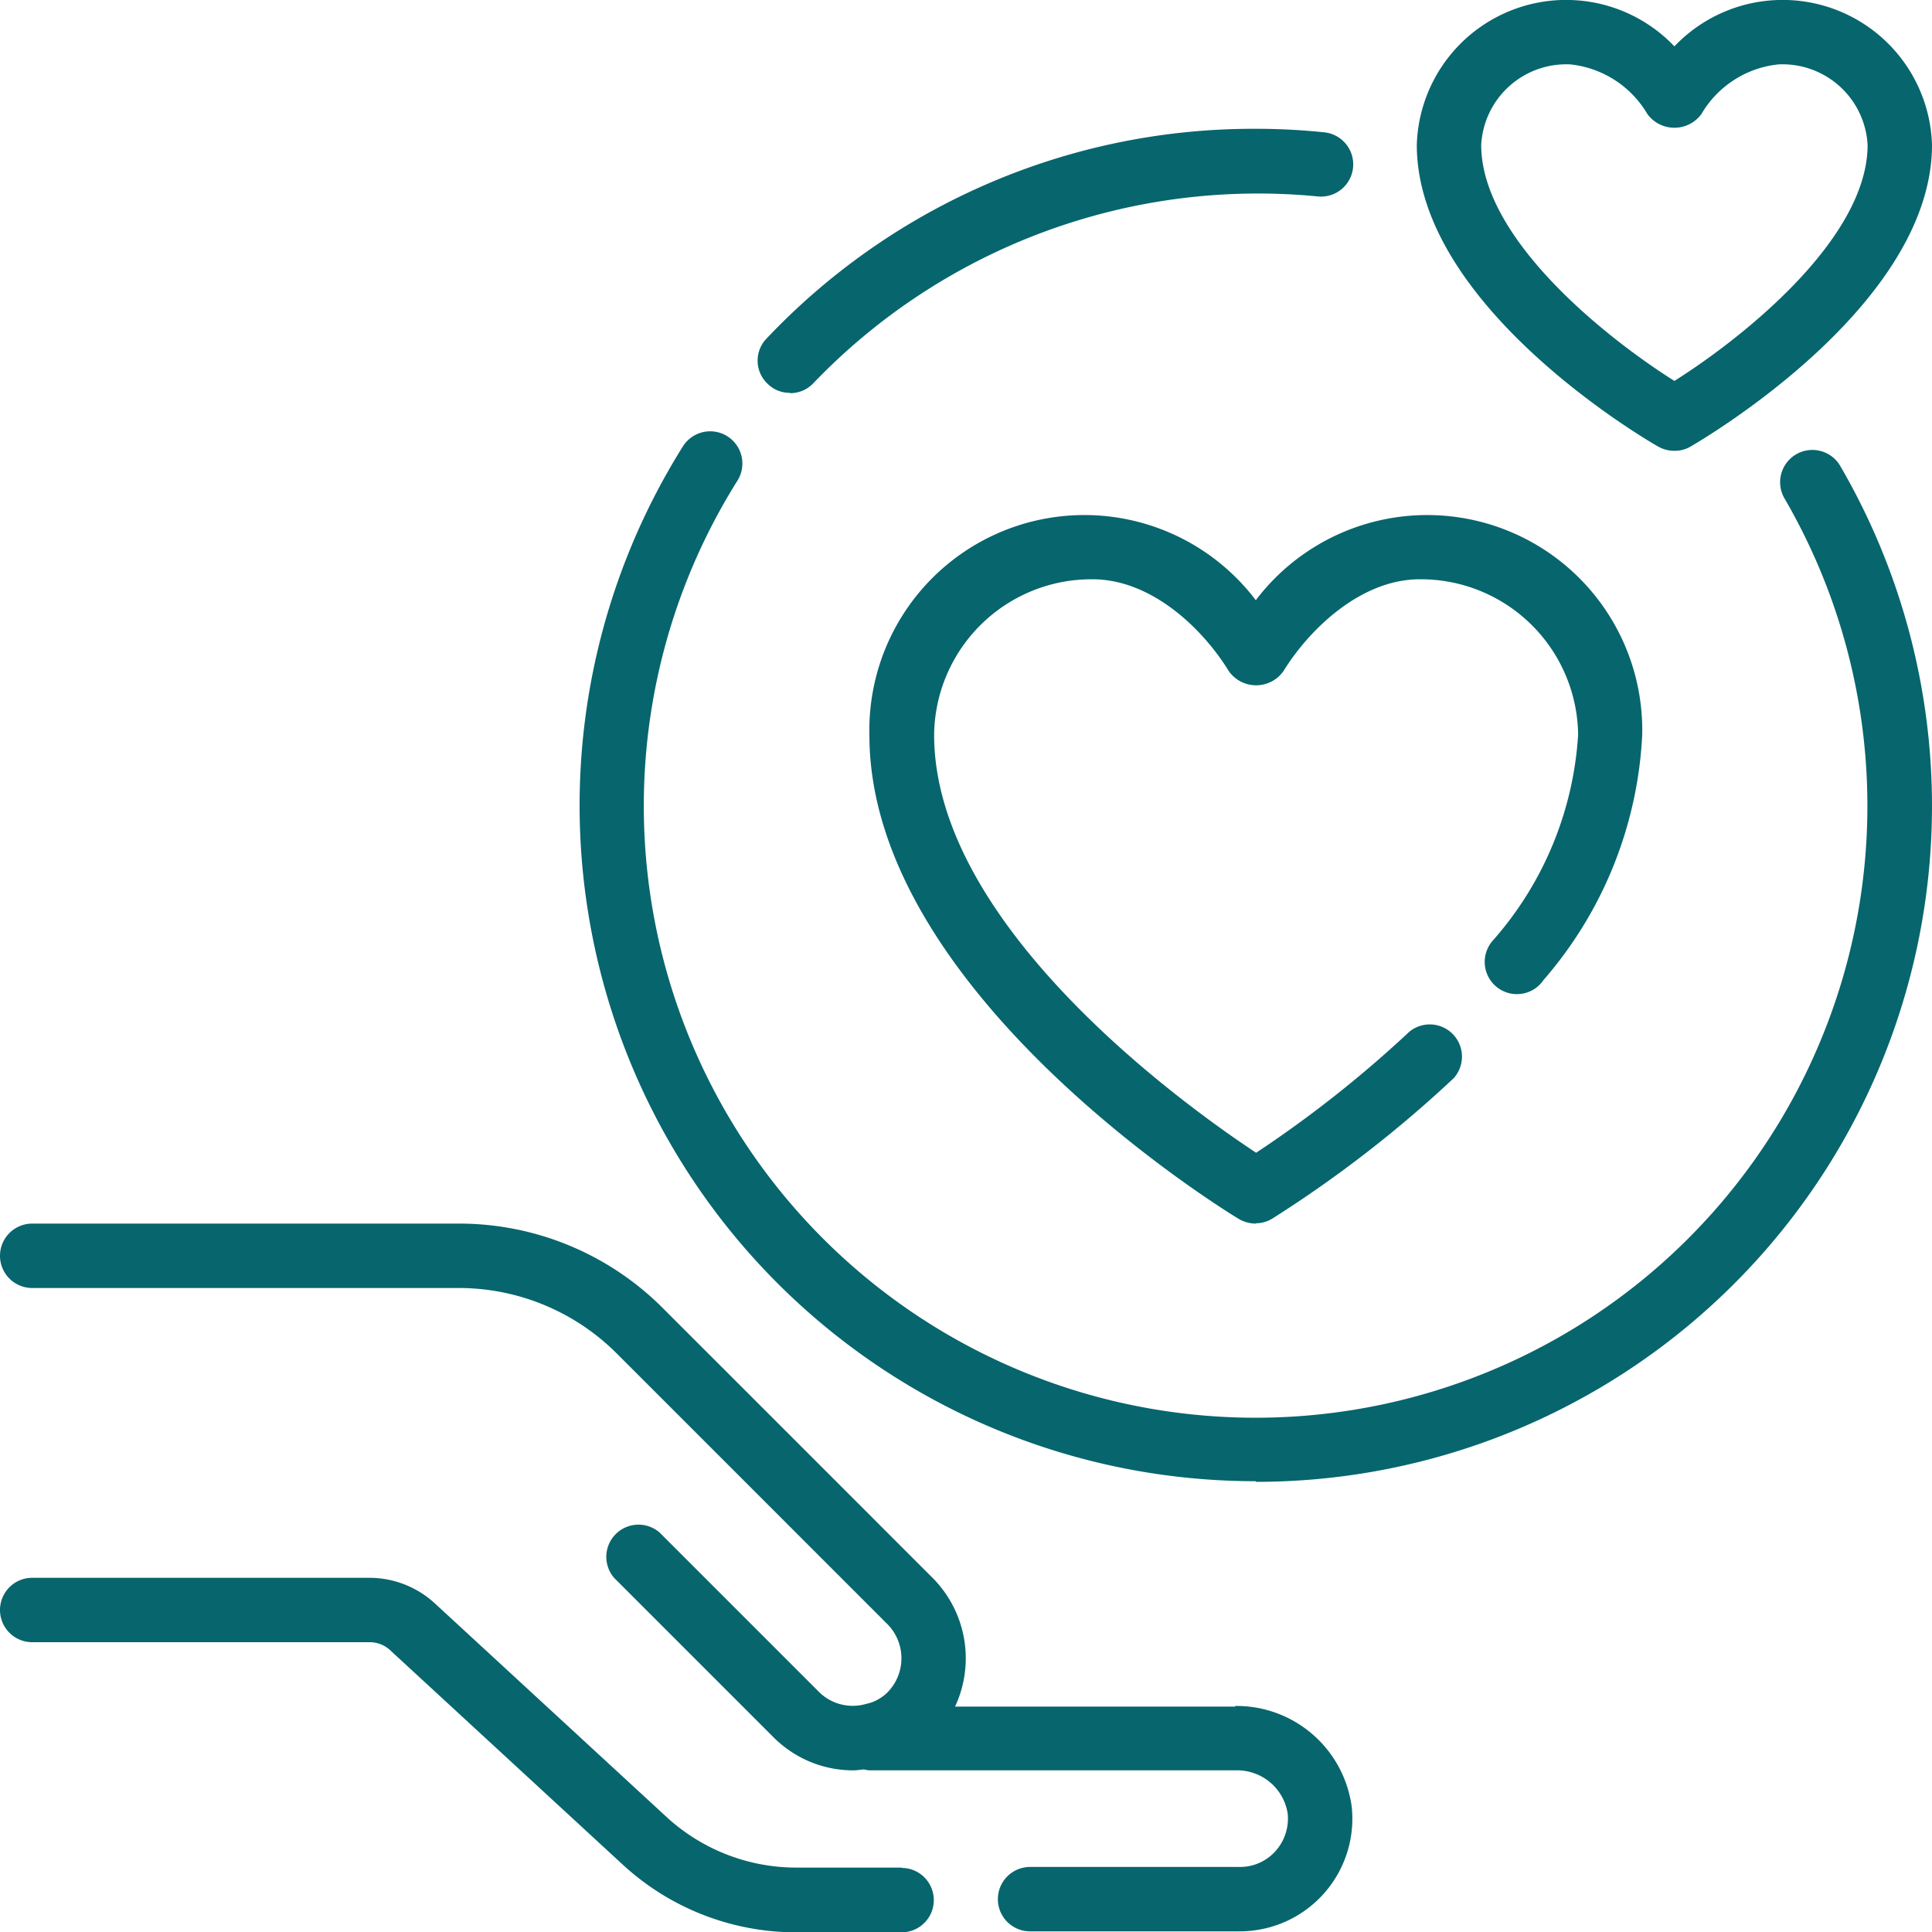
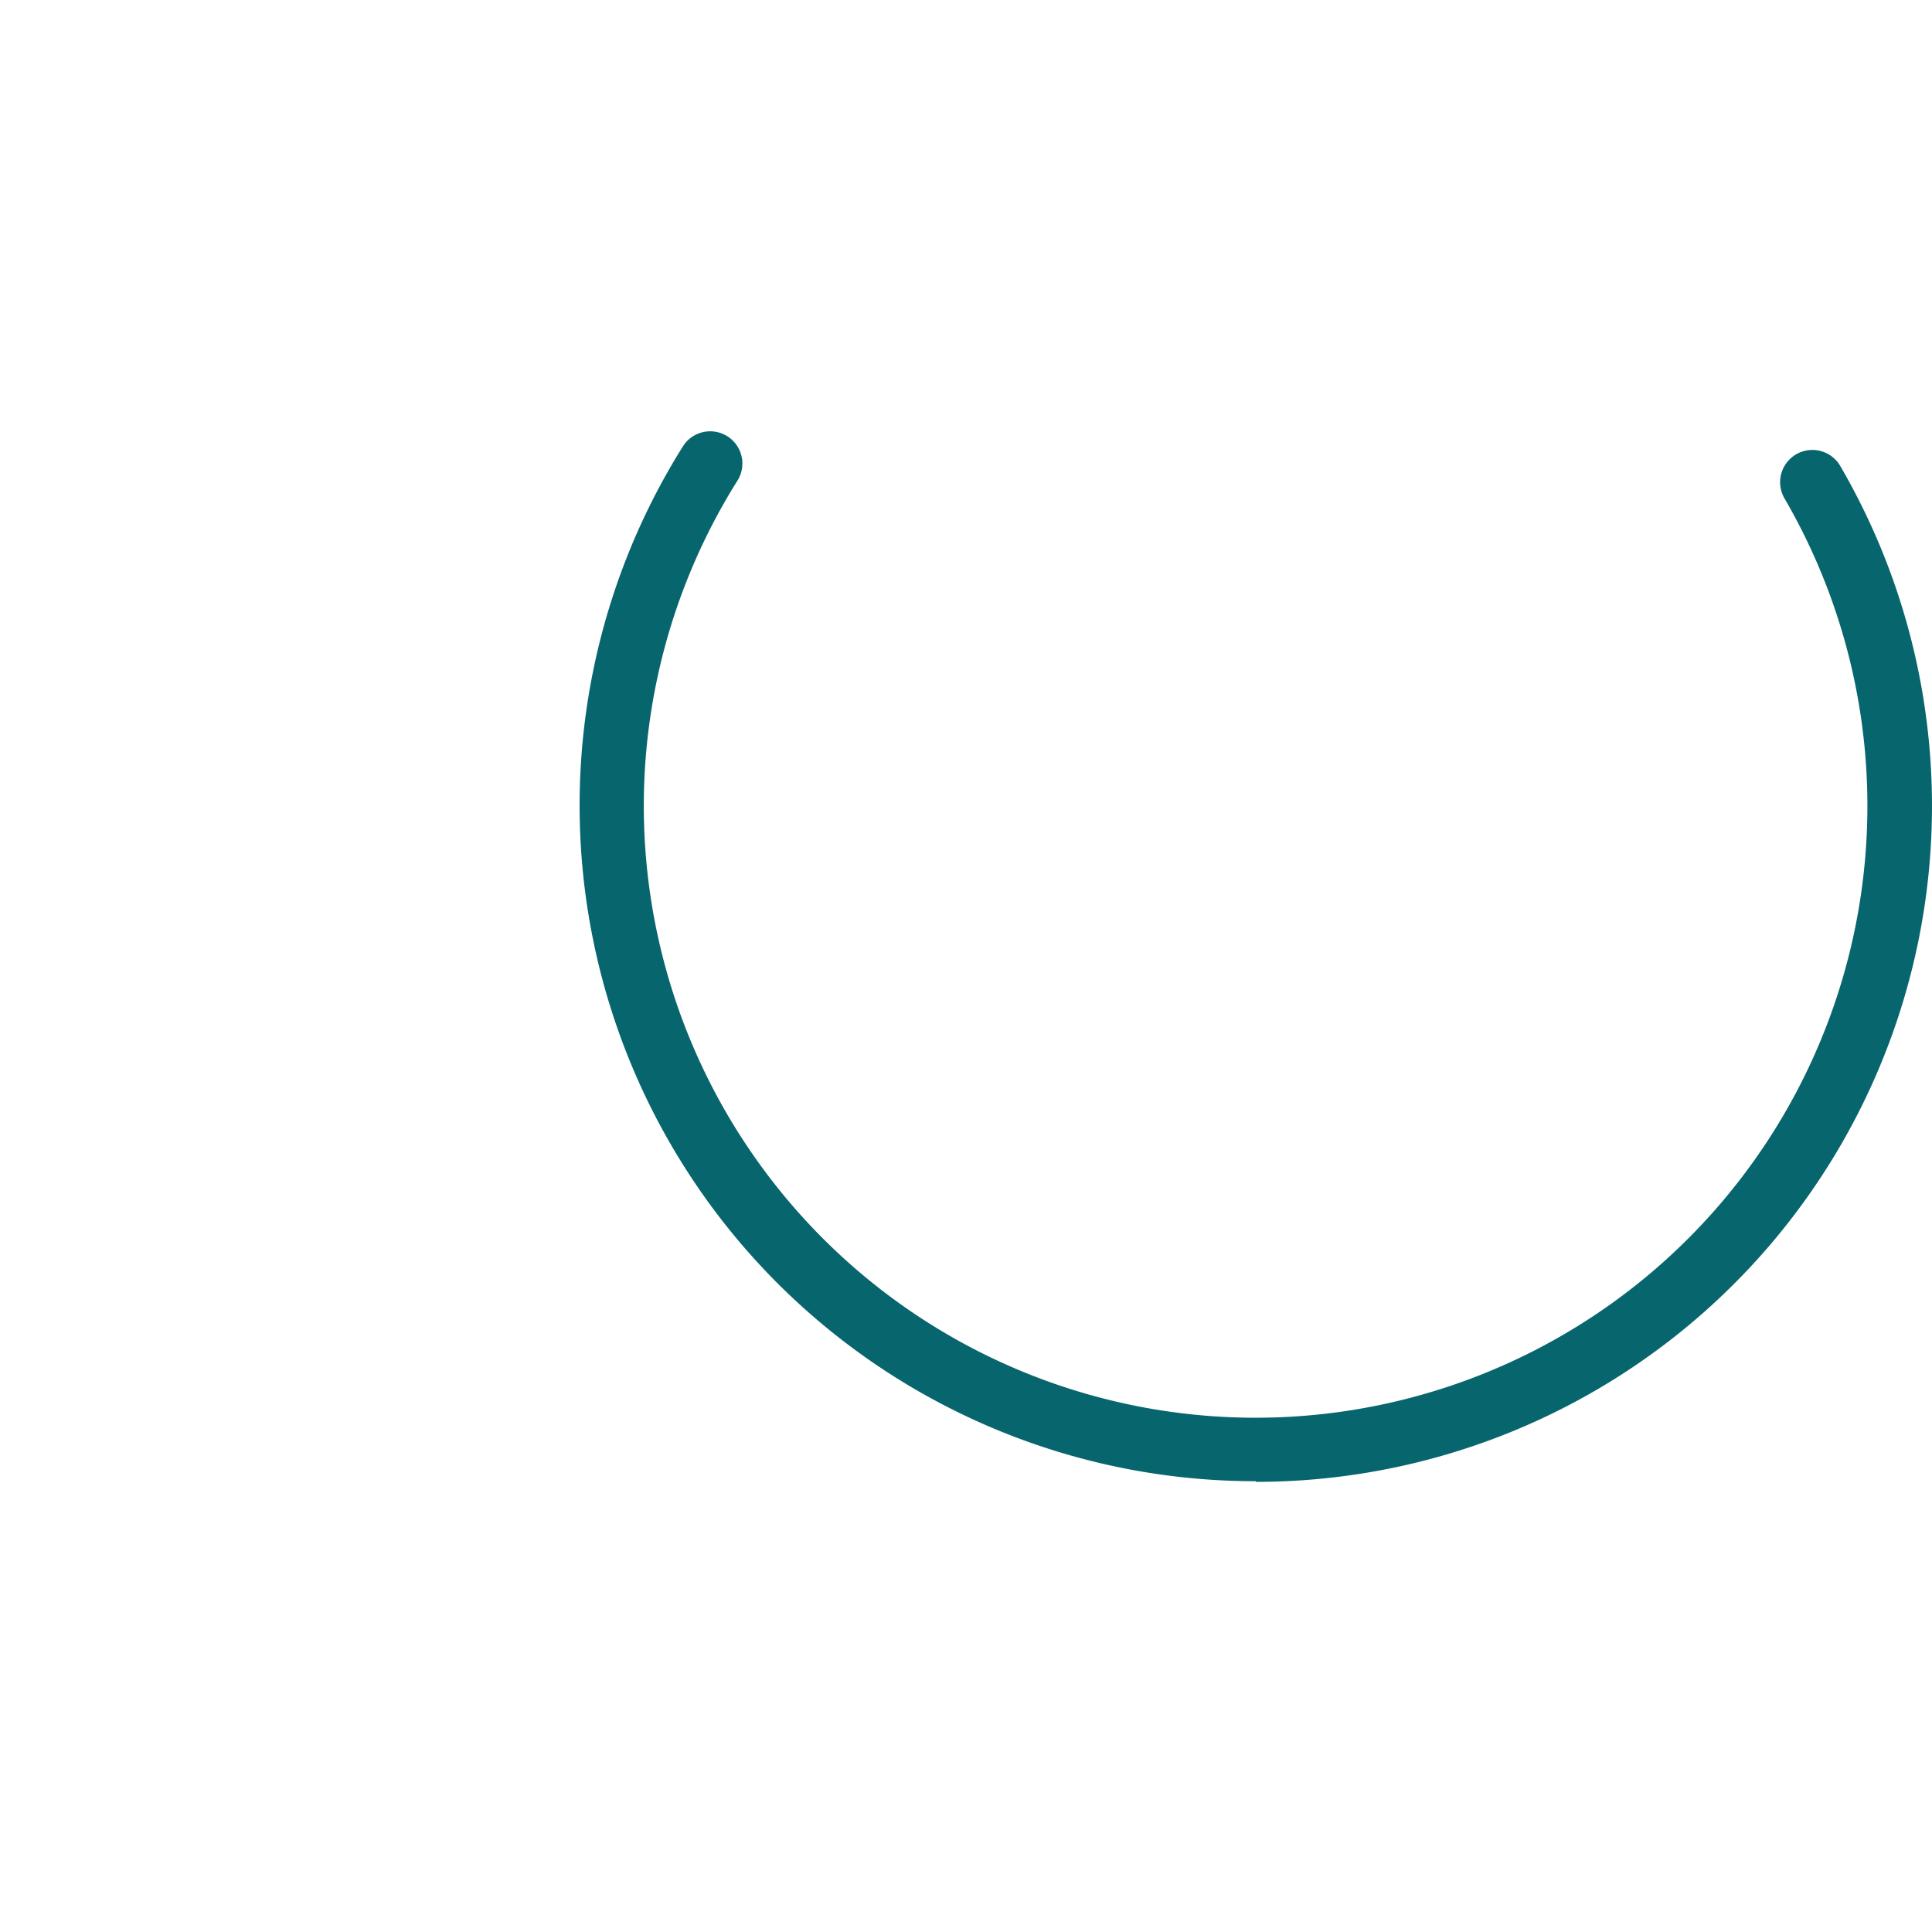
<svg xmlns="http://www.w3.org/2000/svg" width="60" height="60.01" viewBox="0 0 60 60.01">
  <g id="Group_3318" data-name="Group 3318" transform="translate(-1451 -4379)">
    <g id="Group_2989" data-name="Group 2989" transform="translate(1449 4377)" style="isolation: isolate">
-       <path id="Path_14783" data-name="Path 14783" d="M30,60H26.74a5.958,5.958,0,0,1-4.07-1.6L15.5,51.79A3.009,3.009,0,0,0,13.47,51H3a1,1,0,0,0,0,2H13.47a.937.937,0,0,1,.67.27l7.17,6.61a7.94,7.94,0,0,0,5.43,2.13H30a1,1,0,0,0,0-2Zm10.36-5h-8.7a3.544,3.544,0,0,0-.68-3.98l-8.39-8.39A8.933,8.933,0,0,0,16.23,40H3a1,1,0,0,0,0,2H16.23a6.936,6.936,0,0,1,4.94,2.05l8.39,8.39a1.509,1.509,0,0,1,0,2.12,1.4,1.4,0,0,1-.44.29,1.169,1.169,0,0,1-.2.06,1.485,1.485,0,0,1-1.48-.36l-4.96-4.96A1,1,0,0,0,21.07,51l4.96,4.96a3.49,3.49,0,0,0,2.47,1.02c.11,0,.22-.02.33-.03a1.011,1.011,0,0,0,.17.03H40.36a1.588,1.588,0,0,1,1.63,1.34,1.515,1.515,0,0,1-.38,1.17,1.476,1.476,0,0,1-1.12.49h-6.5a1,1,0,0,0,0,2h6.5a3.5,3.5,0,0,0,3.49-3.86,3.612,3.612,0,0,0-3.62-3.14ZM41,40a1.067,1.067,0,0,1-.52-.14C40.01,39.58,29,32.81,29,24.83a6.679,6.679,0,0,1,12-4.19,6.679,6.679,0,0,1,12,4.19,12.533,12.533,0,0,1-3.06,7.6,1,1,0,1,1-1.57-1.23,10.636,10.636,0,0,0,2.64-6.38,4.885,4.885,0,0,0-4.92-4.83c-1.82,0-3.42,1.54-4.23,2.85a1.038,1.038,0,0,1-1.7,0c-.81-1.32-2.4-2.85-4.23-2.85a4.885,4.885,0,0,0-4.92,4.83c0,5.97,7.88,11.58,10,12.98a36.4,36.4,0,0,0,4.76-3.76,1,1,0,0,1,1.37,1.45,37.753,37.753,0,0,1-5.62,4.35.98.98,0,0,1-.52.15ZM54,16a1.009,1.009,0,0,1-.5-.13C53.19,15.7,46,11.52,46,6.5a4.64,4.64,0,0,1,8-3.06A4.64,4.64,0,0,1,62,6.5c0,5.02-7.2,9.19-7.5,9.37A.983.983,0,0,1,54,16ZM50.77,4A2.646,2.646,0,0,0,48,6.5c0,2.94,3.95,6.04,6,7.33,2.05-1.29,6-4.39,6-7.33A2.646,2.646,0,0,0,57.23,4a3.144,3.144,0,0,0-2.39,1.54,1.039,1.039,0,0,1-1.68,0A3.161,3.161,0,0,0,50.77,4ZM26.53,14.2a.968.968,0,0,1-.69-.28.987.987,0,0,1-.03-1.41A20.8,20.8,0,0,1,41,6a20.335,20.335,0,0,1,2.13.11,1,1,0,1,1-.21,1.99,19.125,19.125,0,0,0-15.66,5.8.986.986,0,0,1-.72.31Z" fill="#07656d" />
      <path id="Path_14784" data-name="Path 14784" d="M41,48A20.986,20.986,0,0,1,23.21,15.86a1,1,0,1,1,1.69,1.07,19,19,0,1,0,32.52.55,1,1,0,1,1,1.73-1.01A20.99,20.99,0,0,1,41,48.02Z" fill="#07656d" />
    </g>
  </g>
</svg>